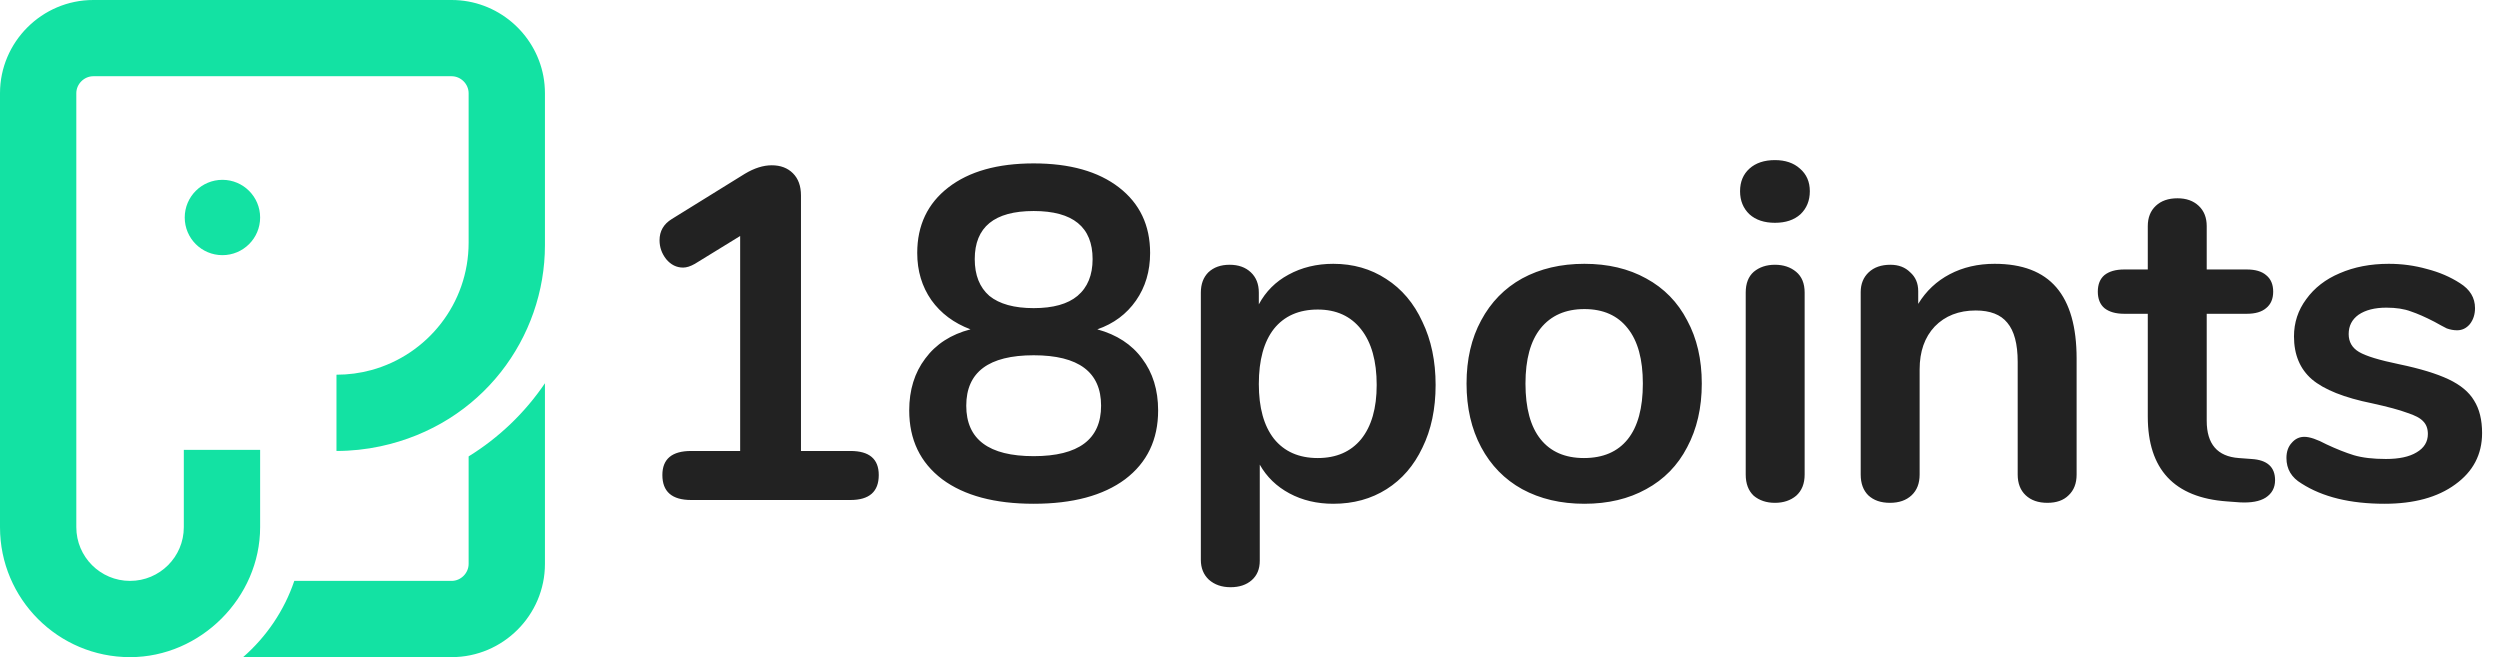
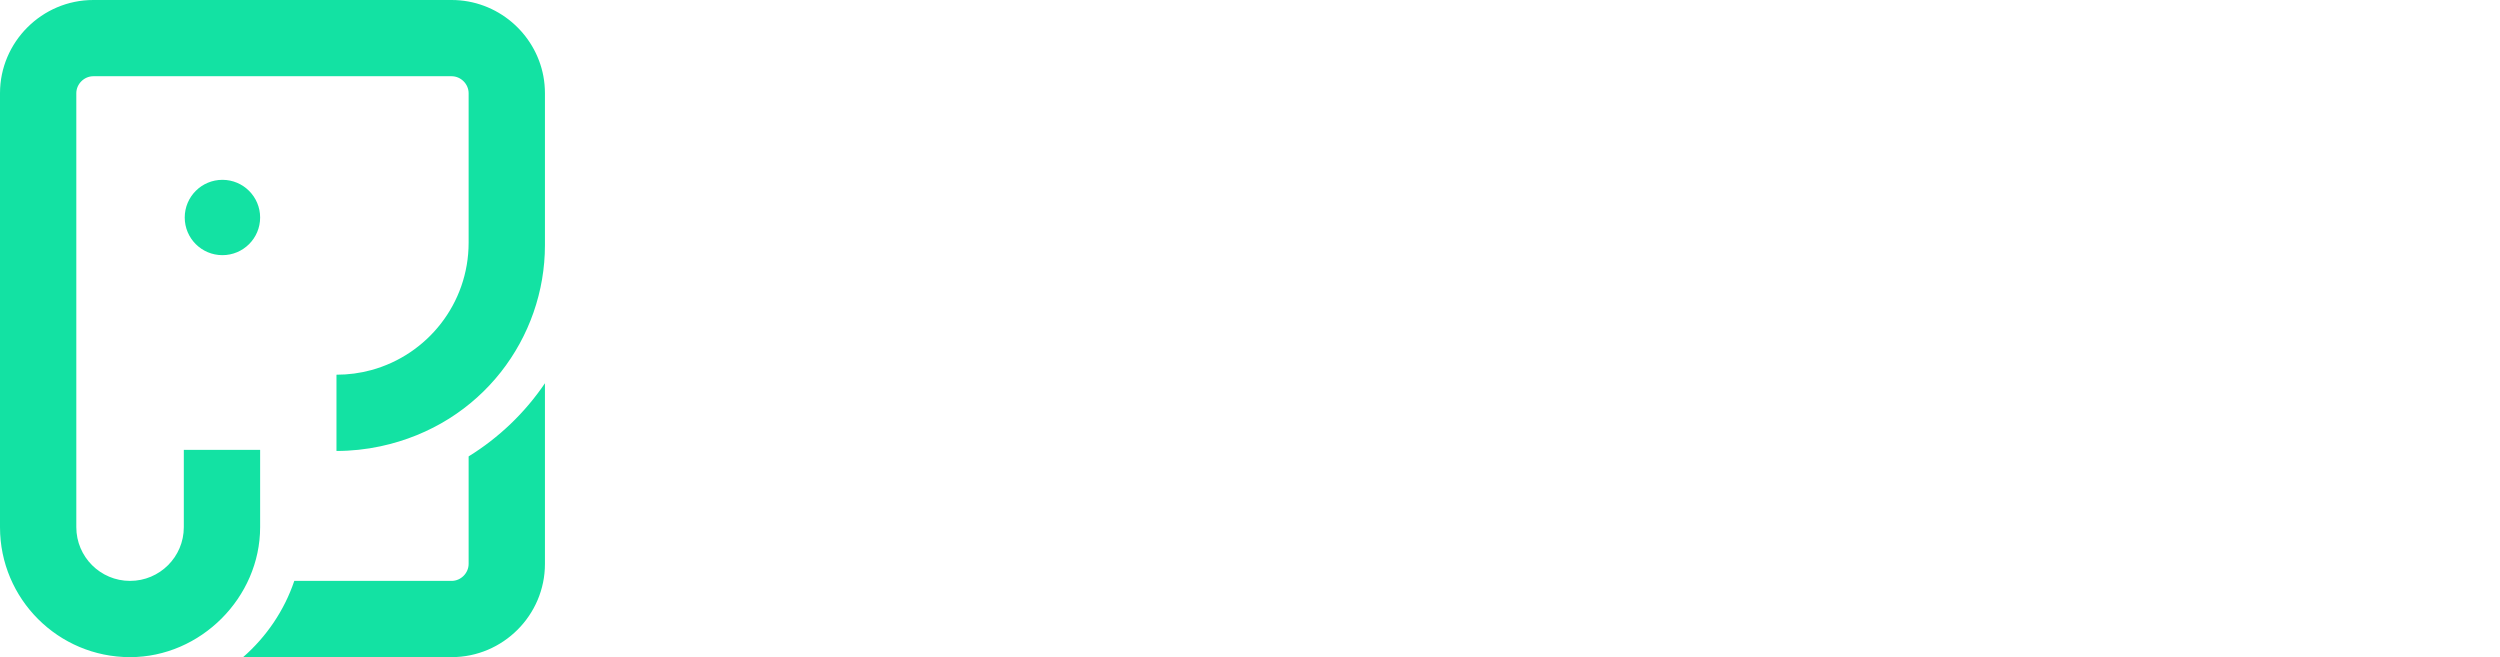
<svg xmlns="http://www.w3.org/2000/svg" width="175" height="46" viewBox="0 0 175 46" fill="none">
  <g clip-path="url(#clip0)">
    <path fillRule="evenodd" clipRule="evenodd" d="M15.57 12.588C14.111 12.588 12.931 13.77 12.931 15.225C12.931 16.681 14.111 17.861 15.57 17.861C17.026 17.861 18.209 16.681 18.209 15.225C18.209 13.77 17.026 12.588 15.57 12.588ZM38.146 35.326V29.99V26.827C36.751 28.888 34.928 30.636 32.804 31.948V39.474C32.804 40.116 32.258 40.663 31.615 40.663H20.6C19.901 42.737 18.646 44.579 17.018 45.999H22.122H27.464H31.615C35.207 45.999 38.146 43.062 38.146 39.474V35.326ZM0 6.524C0 2.937 2.939 0 6.531 0H10.682H16.024H31.615C34.8 0 37.474 2.311 38.037 5.336C38.108 5.721 38.146 6.119 38.146 6.524V17.166C38.146 23.612 33.745 29.724 26.618 31.244C25.63 31.455 24.605 31.567 23.553 31.567V26.23C24.394 26.23 25.209 26.119 25.983 25.908C29.913 24.842 32.804 21.251 32.804 16.987V14.944V6.524C32.804 5.882 32.258 5.336 31.615 5.336H6.531C5.888 5.336 5.342 5.883 5.342 6.524V36.904C5.342 38.981 7.027 40.663 9.103 40.663C11.182 40.663 12.867 38.981 12.867 36.904V31.489H18.209V36.904C18.209 41.819 14.051 46 9.103 46C4.077 46 0 41.927 0 36.904V6.524Z" fill="#13E2A3" />
  </g>
-   <path d="M59.533 31.568C60.853 31.568 61.513 32.129 61.513 33.251C61.513 34.417 60.853 35 59.533 35H48.379C47.037 35 46.366 34.417 46.366 33.251C46.366 32.129 47.037 31.568 48.379 31.568H51.811V16.52L48.643 18.467C48.335 18.643 48.06 18.731 47.818 18.731C47.356 18.731 46.96 18.533 46.63 18.137C46.322 17.741 46.168 17.301 46.168 16.817C46.168 16.179 46.454 15.684 47.026 15.332L52.141 12.164C52.801 11.768 53.428 11.57 54.022 11.57C54.638 11.57 55.133 11.757 55.507 12.131C55.881 12.505 56.068 13.022 56.068 13.682V31.568H59.533ZM76.812 23.054C78.176 23.428 79.221 24.11 79.947 25.1C80.695 26.09 81.069 27.3 81.069 28.73C81.069 30.776 80.299 32.382 78.759 33.548C77.219 34.692 75.085 35.264 72.357 35.264C69.629 35.264 67.495 34.692 65.955 33.548C64.415 32.382 63.645 30.776 63.645 28.73C63.645 27.3 64.019 26.09 64.767 25.1C65.515 24.088 66.571 23.406 67.935 23.054C66.769 22.614 65.856 21.932 65.196 21.008C64.536 20.062 64.206 18.962 64.206 17.708C64.206 15.772 64.932 14.243 66.384 13.121C67.836 11.999 69.827 11.438 72.357 11.438C74.887 11.438 76.878 11.999 78.33 13.121C79.782 14.243 80.508 15.772 80.508 17.708C80.508 18.984 80.178 20.095 79.518 21.041C78.858 21.987 77.956 22.658 76.812 23.054ZM72.357 14.771C69.607 14.771 68.232 15.893 68.232 18.137C68.232 19.259 68.573 20.117 69.255 20.711C69.959 21.283 70.993 21.569 72.357 21.569C73.721 21.569 74.744 21.283 75.426 20.711C76.13 20.117 76.482 19.259 76.482 18.137C76.482 15.893 75.107 14.771 72.357 14.771ZM72.357 31.931C75.503 31.931 77.076 30.754 77.076 28.4C77.076 26.046 75.503 24.869 72.357 24.869C69.211 24.869 67.638 26.046 67.638 28.4C67.638 30.754 69.211 31.931 72.357 31.931ZM93.332 18.467C94.718 18.467 95.95 18.819 97.028 19.523C98.128 20.227 98.975 21.228 99.569 22.526C100.185 23.802 100.493 25.276 100.493 26.948C100.493 28.62 100.185 30.083 99.569 31.337C98.975 32.591 98.139 33.559 97.061 34.241C95.983 34.923 94.74 35.264 93.332 35.264C92.188 35.264 91.165 35.022 90.263 34.538C89.361 34.054 88.668 33.383 88.184 32.525V39.257C88.184 39.829 87.997 40.28 87.623 40.61C87.249 40.94 86.754 41.105 86.138 41.105C85.522 41.105 85.016 40.929 84.62 40.577C84.246 40.225 84.059 39.763 84.059 39.191V20.48C84.059 19.886 84.235 19.413 84.587 19.061C84.961 18.709 85.456 18.533 86.072 18.533C86.688 18.533 87.183 18.709 87.557 19.061C87.931 19.413 88.118 19.886 88.118 20.48V21.305C88.602 20.403 89.295 19.71 90.197 19.226C91.121 18.72 92.166 18.467 93.332 18.467ZM92.243 32.063C93.541 32.063 94.553 31.623 95.279 30.743C96.005 29.841 96.368 28.576 96.368 26.948C96.368 25.276 96.005 23.978 95.279 23.054C94.553 22.13 93.541 21.668 92.243 21.668C90.923 21.668 89.9 22.119 89.174 23.021C88.47 23.923 88.118 25.21 88.118 26.882C88.118 28.532 88.47 29.808 89.174 30.71C89.9 31.612 90.923 32.063 92.243 32.063ZM110.908 35.264C109.258 35.264 107.806 34.923 106.552 34.241C105.32 33.559 104.363 32.58 103.681 31.304C102.999 30.028 102.658 28.543 102.658 26.849C102.658 25.155 102.999 23.681 103.681 22.427C104.363 21.151 105.32 20.172 106.552 19.49C107.806 18.808 109.258 18.467 110.908 18.467C112.558 18.467 113.999 18.808 115.231 19.49C116.485 20.172 117.442 21.151 118.102 22.427C118.784 23.681 119.125 25.155 119.125 26.849C119.125 28.543 118.784 30.028 118.102 31.304C117.442 32.58 116.485 33.559 115.231 34.241C113.999 34.923 112.558 35.264 110.908 35.264ZM110.875 32.063C112.217 32.063 113.24 31.623 113.944 30.743C114.648 29.863 115 28.565 115 26.849C115 25.155 114.648 23.868 113.944 22.988C113.24 22.086 112.228 21.635 110.908 21.635C109.588 21.635 108.565 22.086 107.839 22.988C107.135 23.868 106.783 25.155 106.783 26.849C106.783 28.565 107.135 29.863 107.839 30.743C108.543 31.623 109.555 32.063 110.875 32.063ZM124.246 35.198C123.652 35.198 123.157 35.033 122.761 34.703C122.387 34.351 122.2 33.856 122.2 33.218V20.48C122.2 19.842 122.387 19.358 122.761 19.028C123.157 18.698 123.652 18.533 124.246 18.533C124.84 18.533 125.335 18.698 125.731 19.028C126.127 19.358 126.325 19.842 126.325 20.48V33.218C126.325 33.856 126.127 34.351 125.731 34.703C125.335 35.033 124.84 35.198 124.246 35.198ZM124.246 15.596C123.498 15.596 122.904 15.398 122.464 15.002C122.024 14.584 121.804 14.045 121.804 13.385C121.804 12.725 122.024 12.197 122.464 11.801C122.904 11.405 123.498 11.207 124.246 11.207C124.972 11.207 125.555 11.405 125.995 11.801C126.457 12.197 126.688 12.725 126.688 13.385C126.688 14.045 126.468 14.584 126.028 15.002C125.588 15.398 124.994 15.596 124.246 15.596ZM139.621 18.467C141.557 18.467 142.998 19.017 143.944 20.117C144.89 21.217 145.363 22.878 145.363 25.1V33.218C145.363 33.834 145.176 34.318 144.802 34.67C144.45 35.022 143.955 35.198 143.317 35.198C142.679 35.198 142.173 35.022 141.799 34.67C141.425 34.318 141.238 33.834 141.238 33.218V25.331C141.238 24.077 140.996 23.164 140.512 22.592C140.05 22.02 139.313 21.734 138.301 21.734C137.113 21.734 136.156 22.108 135.43 22.856C134.726 23.604 134.374 24.605 134.374 25.859V33.218C134.374 33.834 134.187 34.318 133.813 34.67C133.439 35.022 132.933 35.198 132.295 35.198C131.657 35.198 131.151 35.022 130.777 34.67C130.425 34.318 130.249 33.834 130.249 33.218V20.447C130.249 19.875 130.436 19.413 130.81 19.061C131.184 18.709 131.69 18.533 132.328 18.533C132.9 18.533 133.362 18.709 133.714 19.061C134.088 19.391 134.275 19.831 134.275 20.381V21.272C134.825 20.37 135.562 19.677 136.486 19.193C137.41 18.709 138.455 18.467 139.621 18.467ZM157.605 32.129C158.705 32.195 159.255 32.69 159.255 33.614C159.255 34.142 159.035 34.549 158.595 34.835C158.177 35.099 157.572 35.209 156.78 35.165L155.889 35.099C152.193 34.835 150.345 32.855 150.345 29.159V21.965H148.695C148.101 21.965 147.639 21.833 147.309 21.569C147.001 21.305 146.847 20.92 146.847 20.414C146.847 19.908 147.001 19.523 147.309 19.259C147.639 18.995 148.101 18.863 148.695 18.863H150.345V15.827C150.345 15.233 150.532 14.76 150.906 14.408C151.28 14.056 151.786 13.88 152.424 13.88C153.04 13.88 153.535 14.056 153.909 14.408C154.283 14.76 154.47 15.233 154.47 15.827V18.863H157.275C157.869 18.863 158.32 18.995 158.628 19.259C158.958 19.523 159.123 19.908 159.123 20.414C159.123 20.92 158.958 21.305 158.628 21.569C158.32 21.833 157.869 21.965 157.275 21.965H154.47V29.456C154.47 31.084 155.218 31.953 156.714 32.063L157.605 32.129ZM166.915 35.264C164.517 35.264 162.581 34.791 161.107 33.845C160.403 33.427 160.051 32.833 160.051 32.063C160.051 31.623 160.172 31.271 160.414 31.007C160.656 30.721 160.953 30.578 161.305 30.578C161.679 30.578 162.196 30.754 162.856 31.106C163.56 31.436 164.198 31.689 164.77 31.865C165.364 32.041 166.112 32.129 167.014 32.129C167.938 32.129 168.653 31.975 169.159 31.667C169.687 31.359 169.951 30.93 169.951 30.38C169.951 30.006 169.841 29.709 169.621 29.489C169.423 29.269 169.049 29.071 168.499 28.895C167.971 28.697 167.157 28.477 166.057 28.235C164.099 27.839 162.691 27.278 161.833 26.552C160.997 25.826 160.579 24.825 160.579 23.549C160.579 22.581 160.865 21.712 161.437 20.942C162.009 20.15 162.79 19.545 163.78 19.127C164.792 18.687 165.936 18.467 167.212 18.467C168.136 18.467 169.027 18.588 169.885 18.83C170.743 19.05 171.513 19.38 172.195 19.82C172.899 20.26 173.251 20.843 173.251 21.569C173.251 22.009 173.13 22.383 172.888 22.691C172.646 22.977 172.349 23.12 171.997 23.12C171.755 23.12 171.513 23.076 171.271 22.988C171.051 22.878 170.765 22.724 170.413 22.526C169.775 22.196 169.225 21.954 168.763 21.8C168.301 21.624 167.729 21.536 167.047 21.536C166.233 21.536 165.584 21.701 165.1 22.031C164.638 22.361 164.407 22.812 164.407 23.384C164.407 23.934 164.649 24.352 165.133 24.638C165.617 24.924 166.552 25.21 167.938 25.496C169.412 25.804 170.567 26.156 171.403 26.552C172.239 26.948 172.833 27.443 173.185 28.037C173.559 28.631 173.746 29.39 173.746 30.314C173.746 31.81 173.119 33.009 171.865 33.911C170.633 34.813 168.983 35.264 166.915 35.264Z" fill="#222222" />
  <defs>
    <clipPath id="clip0">
      <rect width="38.146" height="46" fill="white" />
    </clipPath>
  </defs>
</svg>